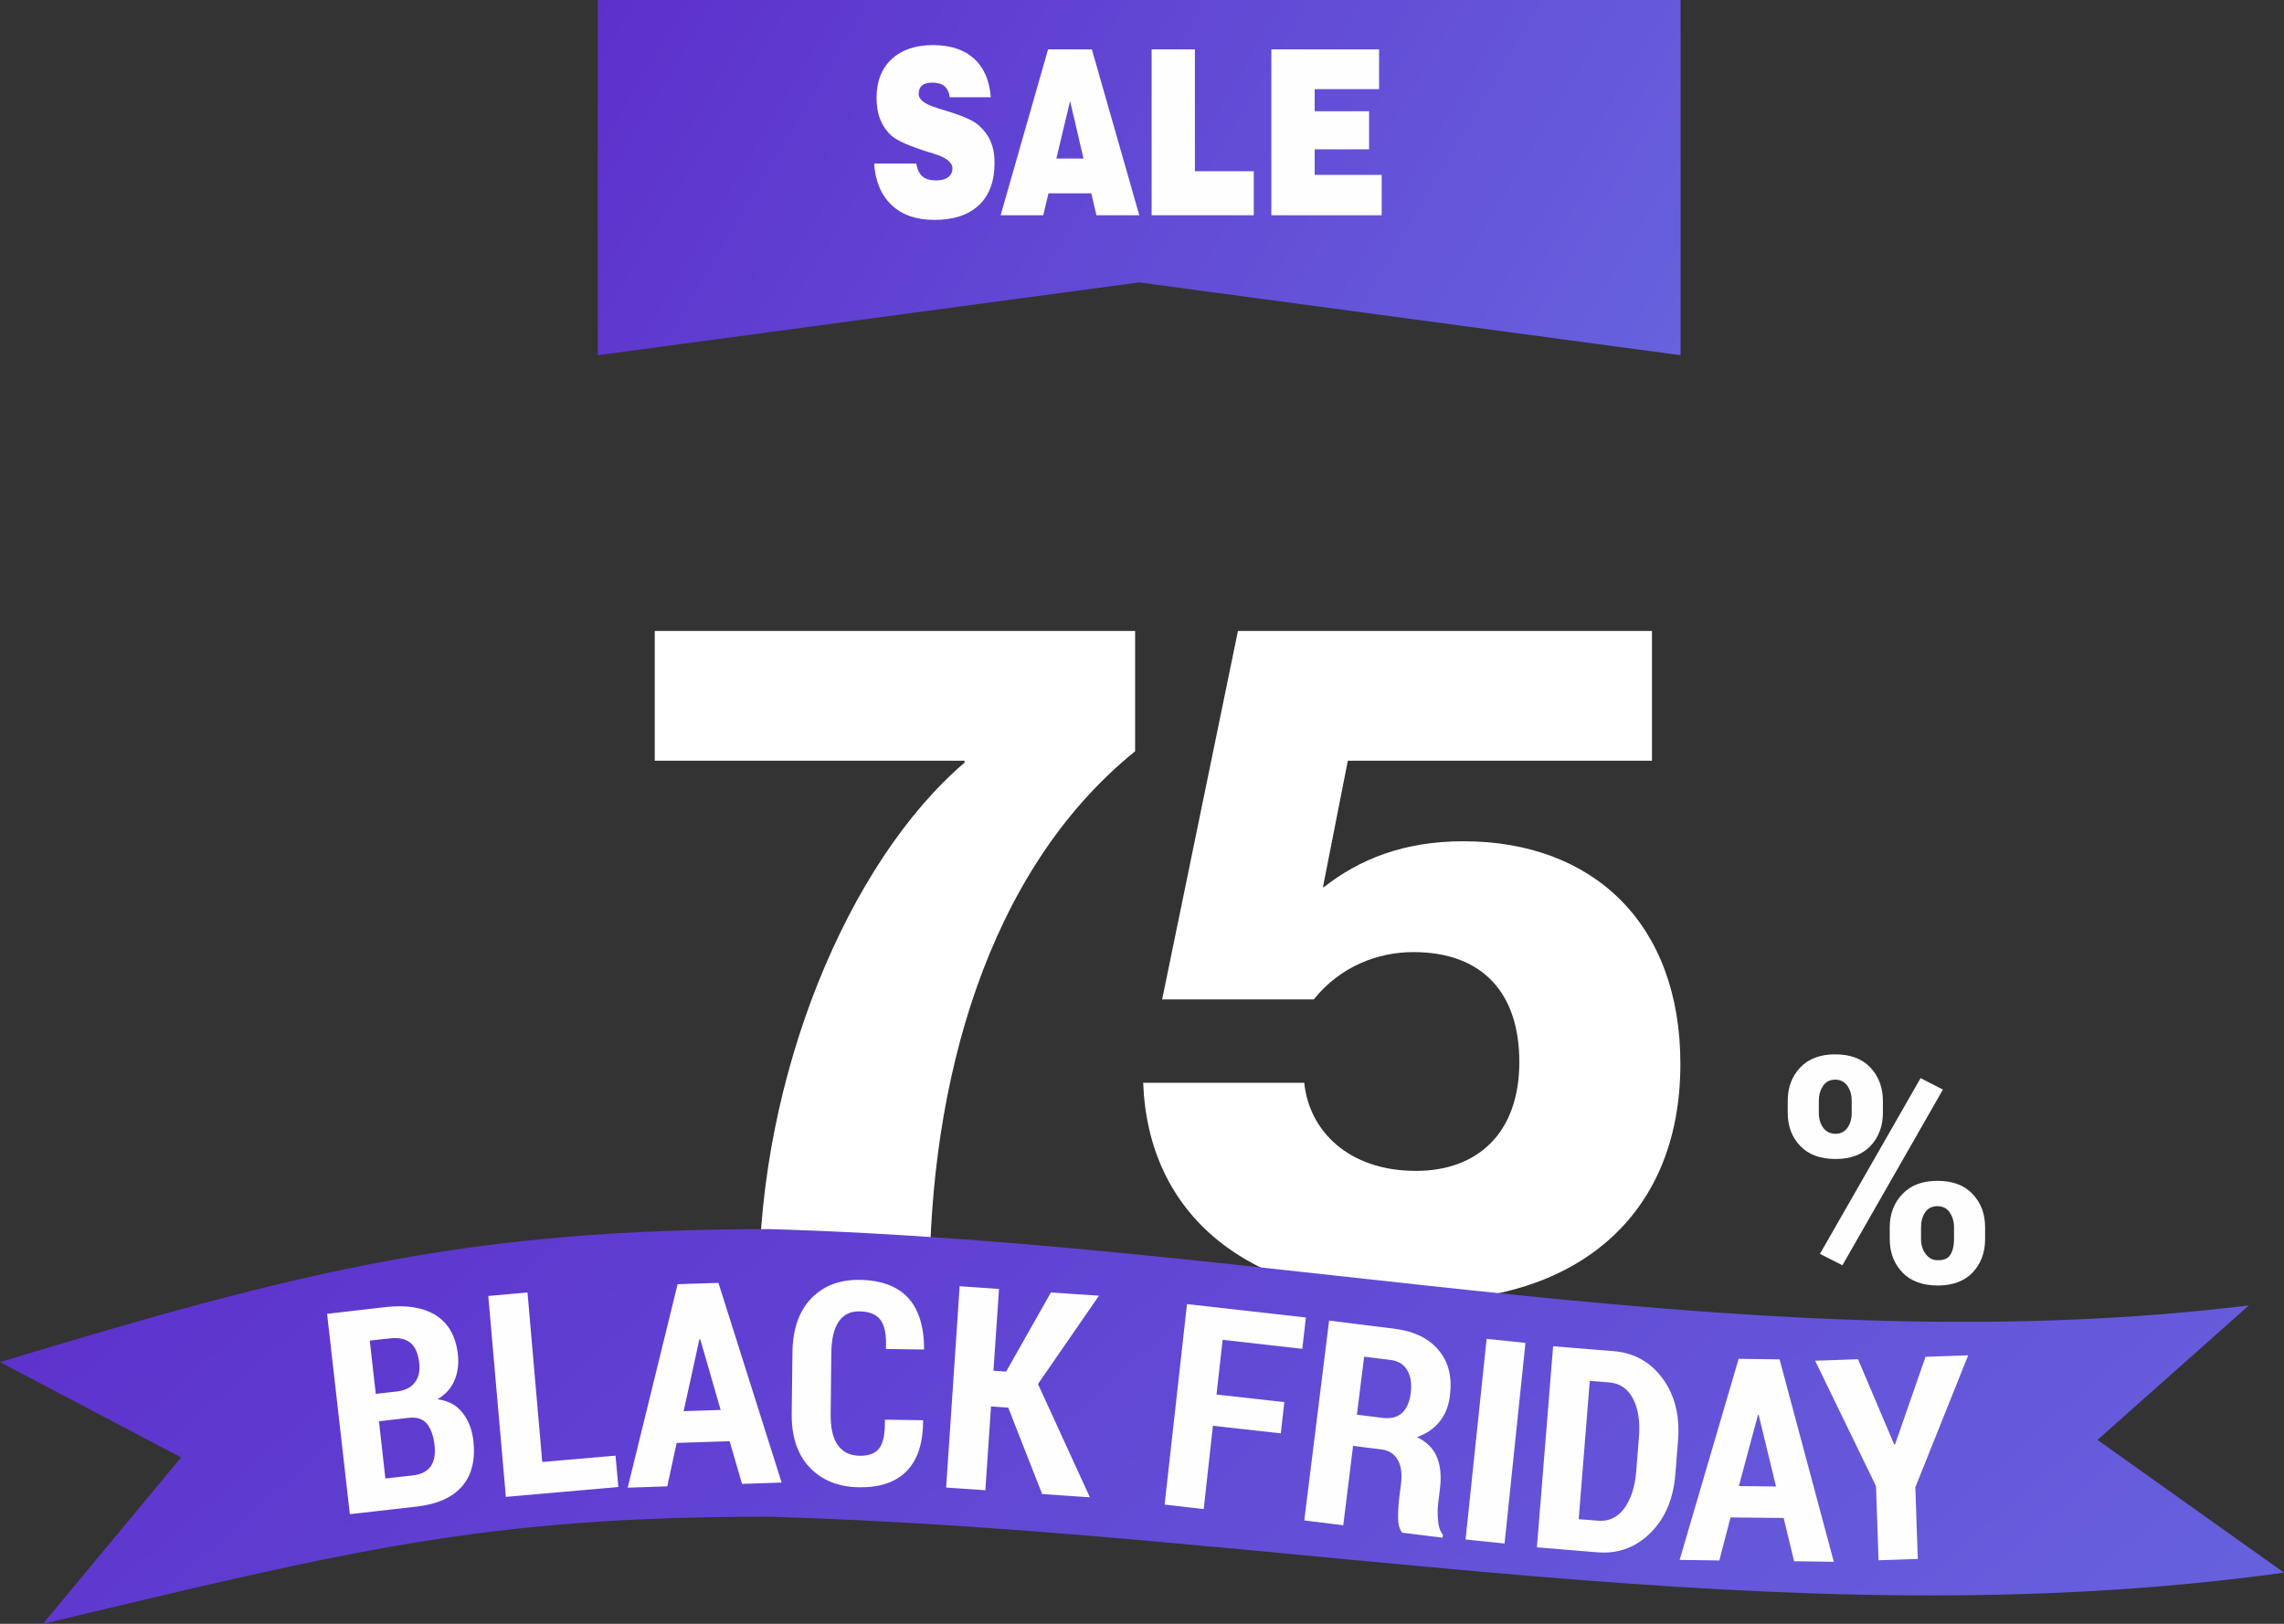
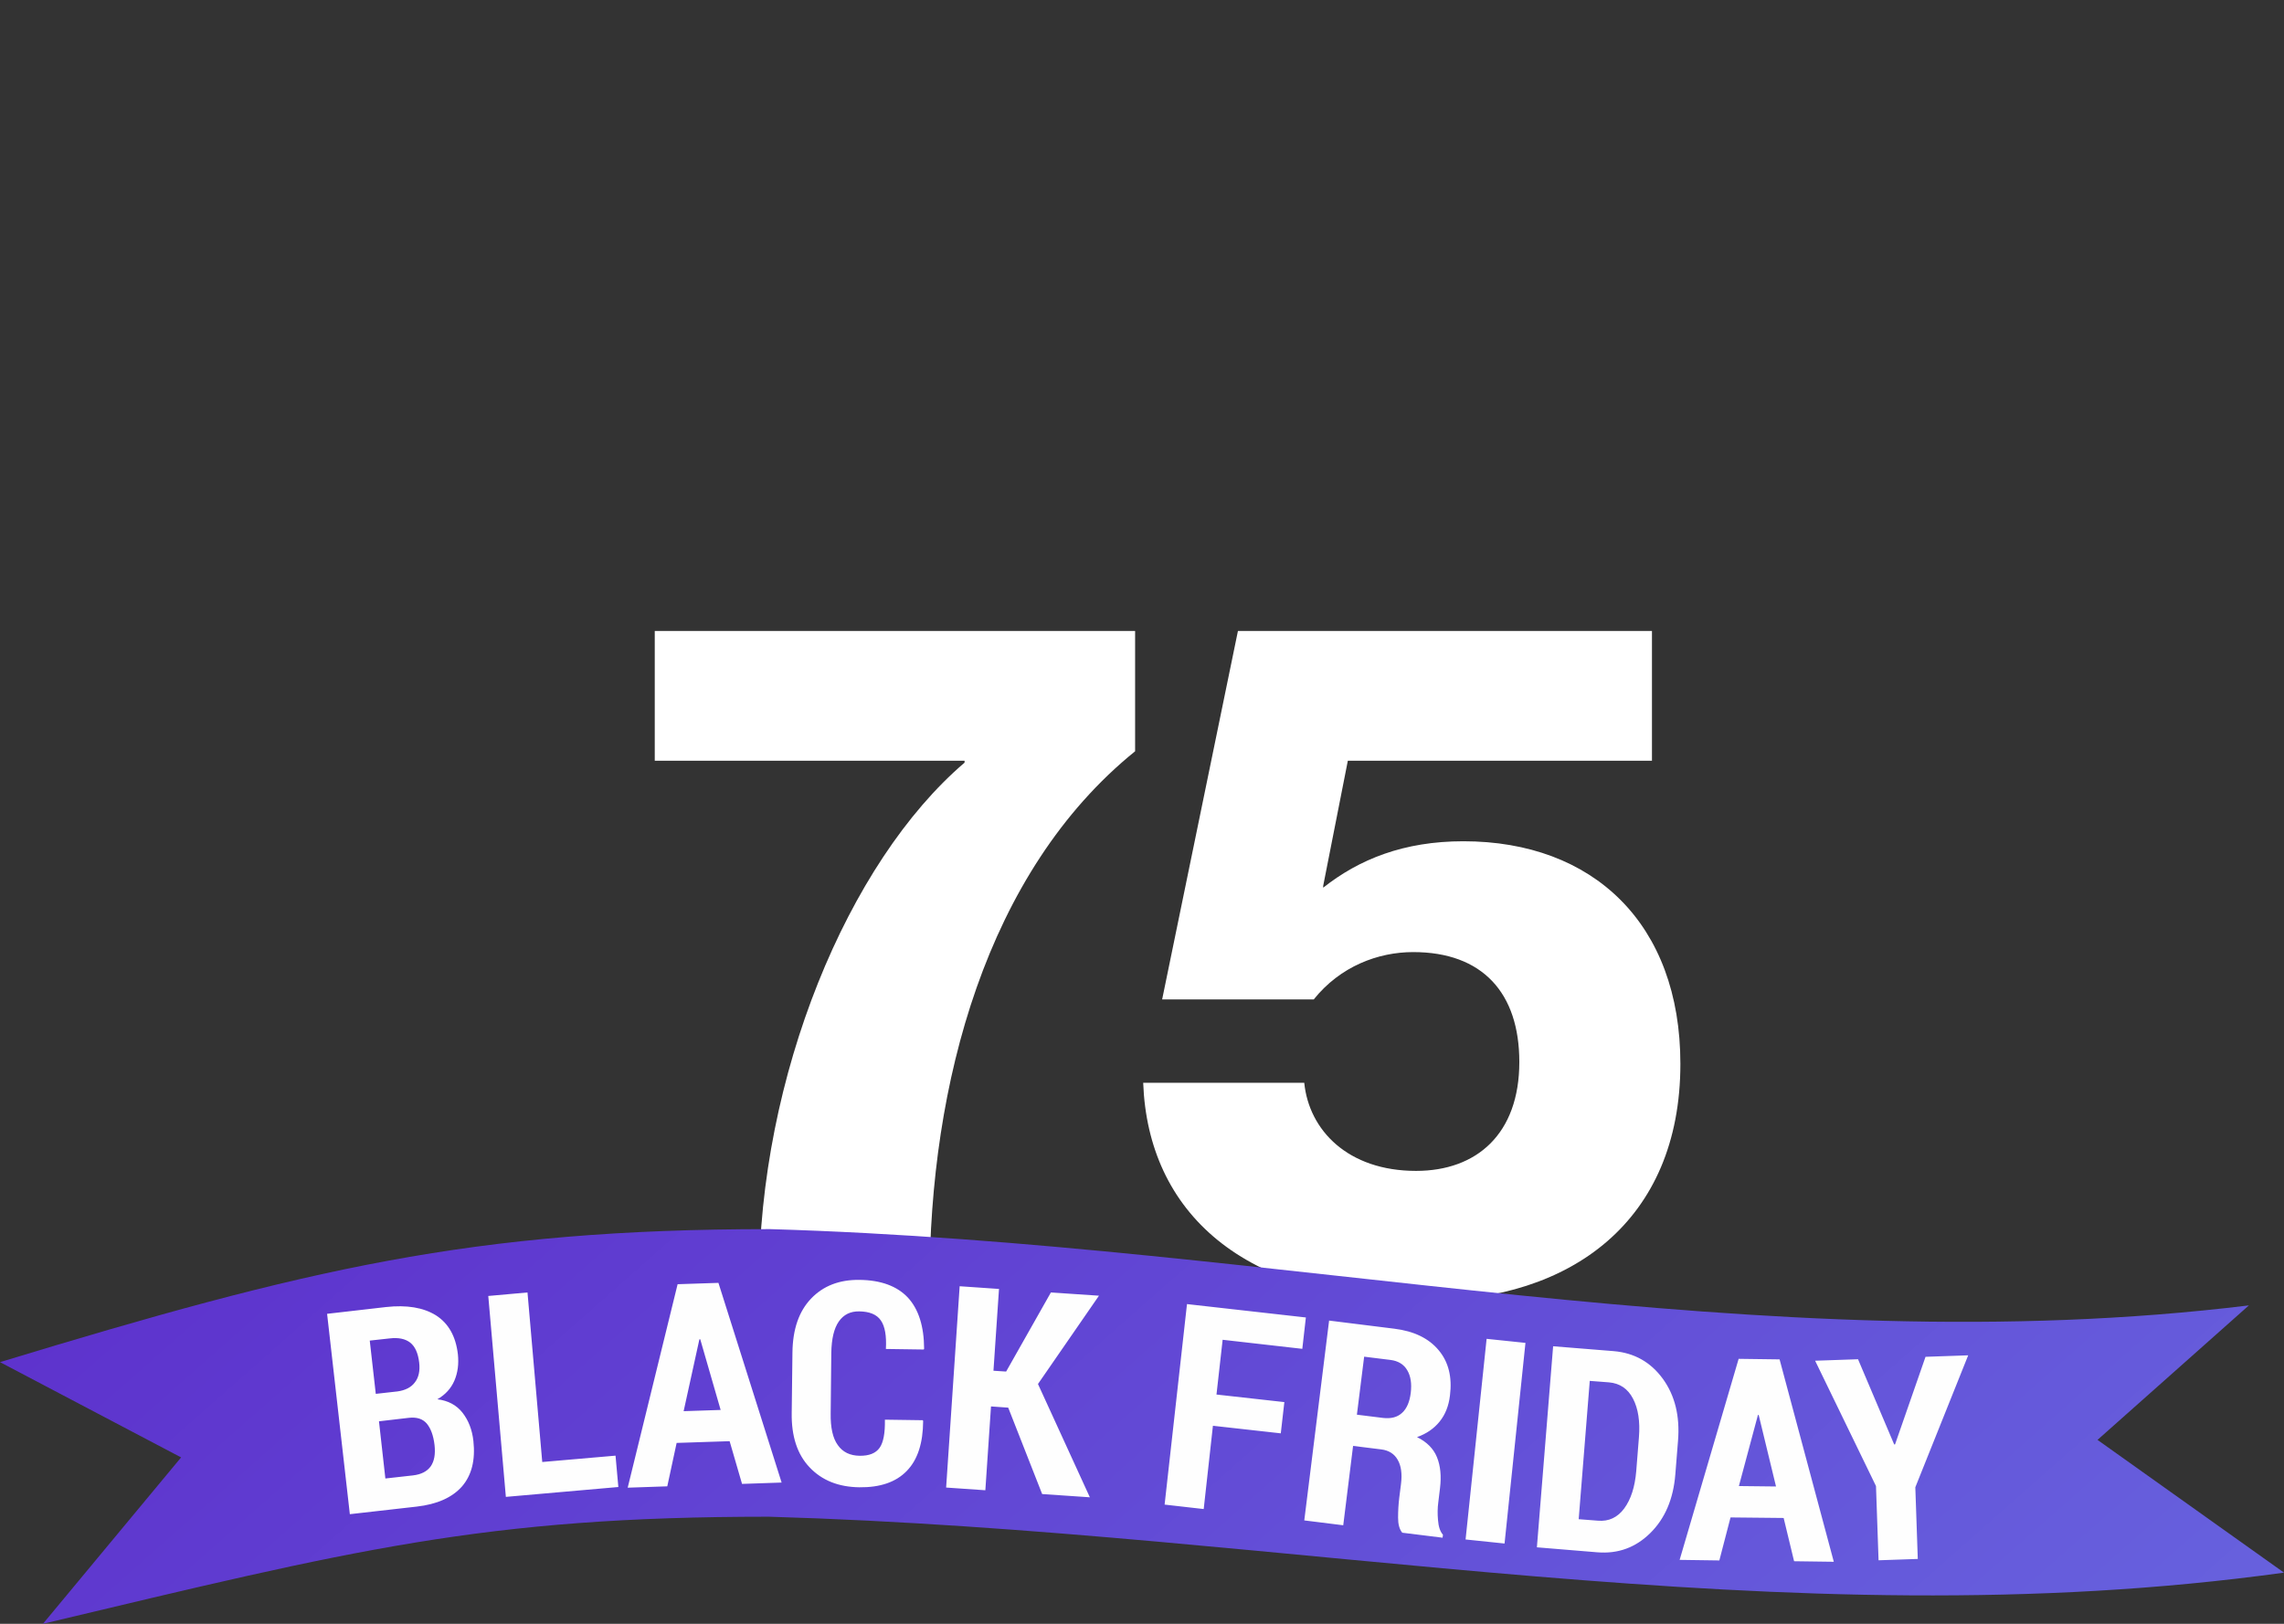
<svg xmlns="http://www.w3.org/2000/svg" width="405" height="288" viewBox="0 0 405 288" fill="none">
  <rect x="0" y="0" width="405" height="288" fill="#333333" stroke="none" />
-   <path fill-rule="evenodd" clip-rule="evenodd" d="M106 63L201.987 50.087L298 63V0H106V63Z" fill="url(#paint0_linear_1023_797)" />
-   <path d="M155 29.01H162.469C162.671 30.085 163.045 30.849 163.579 31.301C164.127 31.768 164.934 32.002 166.001 32.002C166.895 32.002 167.601 31.815 168.106 31.441C168.625 31.051 168.885 30.537 168.885 29.867C168.885 28.807 167.804 27.95 165.655 27.279C165.223 27.155 164.891 27.046 164.66 26.984C162.902 26.423 161.503 25.908 160.464 25.456C159.412 24.989 158.662 24.553 158.186 24.163C157.264 23.353 156.571 22.37 156.11 21.248C155.648 20.11 155.432 18.817 155.432 17.367C155.432 14.453 156.312 12.162 158.1 10.494C159.888 8.827 162.338 8 165.453 8C168.524 8 170.946 8.795 172.706 10.384C174.465 11.974 175.46 14.265 175.69 17.242H168.409C168.294 16.37 167.976 15.731 167.486 15.294C166.981 14.873 166.261 14.655 165.323 14.655C164.516 14.655 163.895 14.826 163.492 15.154C163.103 15.497 162.901 15.995 162.901 16.681C162.901 17.648 163.939 18.458 166.044 19.112C166.231 19.175 166.376 19.222 166.462 19.253C166.765 19.346 167.226 19.486 167.847 19.674C170.629 20.531 172.446 21.326 173.297 22.027C174.363 22.9 175.127 23.882 175.618 24.988C176.108 26.079 176.354 27.389 176.354 28.884C176.354 32.142 175.431 34.636 173.585 36.381C171.74 38.127 169.101 39 165.655 39C162.483 39 159.974 38.127 158.114 36.381C156.268 34.636 155.216 32.189 155 29.01ZM187.312 28.122H192.128L189.748 17.928L187.312 28.122ZM177.435 38.174L185.841 8.764H193.612L202.018 38.174H194.42L193.511 34.294H185.913L184.99 38.174H177.435ZM204.21 38.174V8.764H211.88V30.366H222.32V38.174H204.21ZM225.435 38.174V8.764H244.539V15.809H233.12V19.737H242.766V26.485H233.12V31.021H245V38.174L225.435 38.174Z" fill="#FEFEFE" />
-   <path d="M317.001 195.257C317.001 192.903 317.717 190.929 319.2 189.354C320.665 187.796 322.748 187 325.412 187C328.129 187 330.21 187.796 331.677 189.354C333.126 190.912 333.876 192.886 333.876 195.257V197.377C333.876 199.748 333.126 201.705 331.677 203.244C330.21 204.801 328.145 205.562 325.48 205.562C322.781 205.562 320.698 204.801 319.216 203.244C317.733 201.687 317 199.731 317 197.377L317.001 195.257ZM322.515 197.358C322.515 198.408 322.765 199.296 323.281 200.002C323.797 200.727 324.53 201.089 325.48 201.089C326.379 201.089 327.096 200.727 327.596 200.021C328.096 199.314 328.345 198.427 328.345 197.358V195.257C328.345 194.207 328.095 193.32 327.578 192.577C327.062 191.852 326.346 191.49 325.412 191.49C324.48 191.49 323.764 191.852 323.264 192.595C322.765 193.338 322.514 194.226 322.514 195.257L322.515 197.358ZM335.092 217.66C335.092 215.324 335.824 213.367 337.324 211.793C338.79 210.216 340.873 209.438 343.538 209.438C346.253 209.438 348.336 210.216 349.801 211.793C351.267 213.35 352 215.305 352 217.66V219.778C352 222.15 351.267 224.107 349.801 225.681C348.336 227.221 346.269 228 343.604 228C340.906 228 338.806 227.221 337.324 225.681C335.841 224.107 335.091 222.15 335.091 219.778L335.092 217.66ZM340.639 219.778C340.639 220.793 340.906 221.68 341.472 222.423C342.038 223.165 342.756 223.545 343.605 223.51C344.687 223.546 345.437 223.201 345.853 222.531C346.269 221.861 346.487 220.938 346.487 219.778V217.66C346.487 216.628 346.219 215.758 345.703 215.016C345.203 214.291 344.471 213.929 343.538 213.929C342.588 213.929 341.871 214.291 341.372 215.016C340.888 215.758 340.639 216.628 340.639 217.66L340.639 219.778ZM326.696 224.414L322.715 222.386L340.557 191.219L344.521 193.248L326.696 224.414Z" fill="#FEFEFE" />
  <path d="M116.102 111.912H201.278V133.248C174.902 154.584 164.822 192.216 164.822 228H134.582C134.582 190.872 150.374 152.904 171.038 135.264V134.928H116.102V111.912ZM259.495 149.208C282.511 149.208 297.967 163.824 297.967 188.688C297.967 216.576 278.479 230.688 252.775 230.688C220.351 230.688 203.551 214.896 202.711 192.048H231.271C232.111 200.448 238.999 207.672 251.095 207.672C261.847 207.672 269.407 201.12 269.407 188.352C269.407 176.088 262.855 168.864 250.591 168.864C244.375 168.864 237.655 171.384 232.951 177.264H206.071L219.511 111.912H292.927V134.928H238.999L234.631 157.104V157.44C241.015 152.4 248.911 149.208 259.495 149.208Z" fill="white" />
  <path fill-rule="evenodd" clip-rule="evenodd" d="M136.548 218C83.69 218 54.224 225.102 0 241.59L32.113 258.489L7.616 288C62.621 274.905 85.751 269.007 136.331 269.007C229.938 271.727 316.102 291.249 405 278.924L371.932 255.382L398.774 231.528C312.066 242.12 227.964 220.671 136.548 218Z" fill="url(#paint1_linear_1023_797)" />
  <path d="M62.034 268.559L58 233.021L68.443 231.821C72.105 231.415 75.049 231.895 77.294 233.285C79.517 234.7 80.826 237.001 81.196 240.215C81.371 241.918 81.174 243.452 80.586 244.843C79.976 246.26 78.973 247.361 77.556 248.177C79.474 248.417 80.957 249.209 82.024 250.575C83.071 251.918 83.725 253.597 83.943 255.563C84.314 258.968 83.637 261.654 81.915 263.645C80.172 265.611 77.49 266.808 73.87 267.217L62.034 268.559ZM67.2 252.085L68.334 262.228L73.239 261.679C74.699 261.51 75.746 260.957 76.378 260.071C77.01 259.161 77.229 257.913 77.054 256.307C76.858 254.604 76.378 253.333 75.681 252.494C74.962 251.654 73.914 251.319 72.541 251.463L67.2 252.085ZM66.634 247.217L70.47 246.786C71.865 246.594 72.912 246.065 73.566 245.178C74.242 244.316 74.503 243.141 74.329 241.654C74.133 240 73.61 238.824 72.738 238.128C71.866 237.457 70.666 237.193 69.076 237.386L65.565 237.77L66.634 247.217ZM96.152 259.304L109.146 258.177L109.646 263.74L89.699 265.49L86.581 229.856L93.536 229.233L96.152 259.304ZM129.377 255.611L119.98 255.921L118.323 263.619L111.303 263.859L120.154 227.77L127.393 227.531L138.598 262.949L131.578 263.188L129.377 255.611ZM121.223 250.288L127.786 250.071L124.166 237.53L124.014 237.553L121.223 250.288ZM163.627 251.893L163.692 252.037C163.67 255.969 162.71 258.92 160.791 260.886C158.873 262.875 156.061 263.835 152.376 263.787C148.692 263.74 145.749 262.564 143.569 260.261C141.389 257.985 140.32 254.746 140.386 250.597L140.516 239.927C140.56 235.778 141.651 232.589 143.83 230.311C145.989 228.057 148.844 226.954 152.42 227.001C156.214 227.049 159.069 228.106 160.988 230.143C162.885 232.206 163.844 235.226 163.865 239.208L163.8 239.352L157.086 239.256C157.217 236.905 156.911 235.225 156.191 234.194C155.473 233.14 154.186 232.611 152.355 232.589C150.786 232.564 149.586 233.164 148.735 234.386C147.885 235.61 147.449 237.456 147.406 239.949L147.297 250.669C147.253 253.187 147.667 255.081 148.561 256.305C149.432 257.551 150.719 258.175 152.441 258.199C154.12 258.223 155.297 257.742 155.973 256.784C156.649 255.824 156.954 254.17 156.91 251.796L163.627 251.893ZM178.778 249.663L175.725 249.448L174.722 264.315L167.768 263.835L170.167 228.129L177.143 228.61L176.162 243.117L178.408 243.261L186.344 229.233L194.868 229.808L184.054 245.469L193.254 265.563L184.796 264.987L178.778 249.663ZM227.111 254.22L215.076 252.877L213.442 267.648L206.509 266.858L210.477 231.295L231.558 233.669L230.926 239.232L216.799 237.625L215.708 247.337L227.742 248.679L227.111 254.22ZM239.929 256.45L238.185 270.525L231.275 269.663L235.678 234.22L247.232 235.66C250.721 236.091 253.336 237.361 255.081 239.448C256.846 241.533 257.522 244.22 257.108 247.505C256.89 249.352 256.28 250.887 255.277 252.133C254.274 253.38 252.944 254.291 251.265 254.891C252.988 255.731 254.186 256.93 254.798 258.44C255.43 259.975 255.604 261.822 255.341 263.955L255.037 266.473C254.905 267.433 254.885 268.487 254.992 269.638C255.08 270.79 255.363 271.63 255.865 272.204L255.799 272.731L248.649 271.844C248.147 271.244 247.908 270.357 247.908 269.182C247.908 267.983 247.973 266.784 248.126 265.562L248.431 263.163C248.649 261.388 248.452 259.974 247.842 258.92C247.253 257.864 246.273 257.241 244.942 257.072L239.929 256.45ZM240.606 250.91L245.227 251.485C246.644 251.654 247.778 251.366 248.606 250.598C249.457 249.831 249.959 248.631 250.154 247.049C250.351 245.42 250.154 244.076 249.544 243.045C248.934 241.989 247.931 241.367 246.536 241.198L241.892 240.623L240.606 250.91ZM266.789 273.762L259.877 273.044L263.606 237.458L270.495 238.177L266.789 273.762ZM272.522 274.435L275.4 238.775L286.147 239.64C289.789 239.95 292.688 241.582 294.846 244.532C297.004 247.505 297.898 251.149 297.549 255.514L297.069 261.51C296.721 265.873 295.238 269.326 292.644 271.892C290.028 274.483 286.911 275.61 283.27 275.322L272.522 274.435ZM281.897 244.916L279.934 269.447L283.336 269.711C285.276 269.878 286.824 269.134 288.001 267.551C289.2 265.919 289.897 263.739 290.137 260.934L290.617 254.889C290.835 252.108 290.486 249.83 289.571 248.08C288.655 246.306 287.238 245.346 285.298 245.177L281.897 244.916ZM316.277 269.23L306.859 269.134L304.875 276.761L297.833 276.663L308.297 241.006L315.556 241.102L325.171 277L318.129 276.904L316.277 269.23ZM308.341 263.571L314.925 263.645L311.851 250.959H311.72L308.341 263.571ZM335.876 256.186H336.028L341.435 240.646L349 240.383L339.626 263.787L340.062 276.496L333.108 276.735L332.651 263.57L321.859 241.341L329.467 241.077L335.876 256.186Z" fill="#FEFEFE" />
  <defs>
    <linearGradient id="paint0_linear_1023_797" x1="106" y1="0" x2="275.311" y2="101.025" gradientUnits="userSpaceOnUse">
      <stop stop-color="#5D30CC" />
      <stop offset="1" stop-color="#6762DE" />
    </linearGradient>
    <linearGradient id="paint1_linear_1023_797" x1="0" y1="218" x2="212.116" y2="458.277" gradientUnits="userSpaceOnUse">
      <stop stop-color="#5D30CC" />
      <stop offset="1" stop-color="#6762DE" />
    </linearGradient>
  </defs>
</svg>